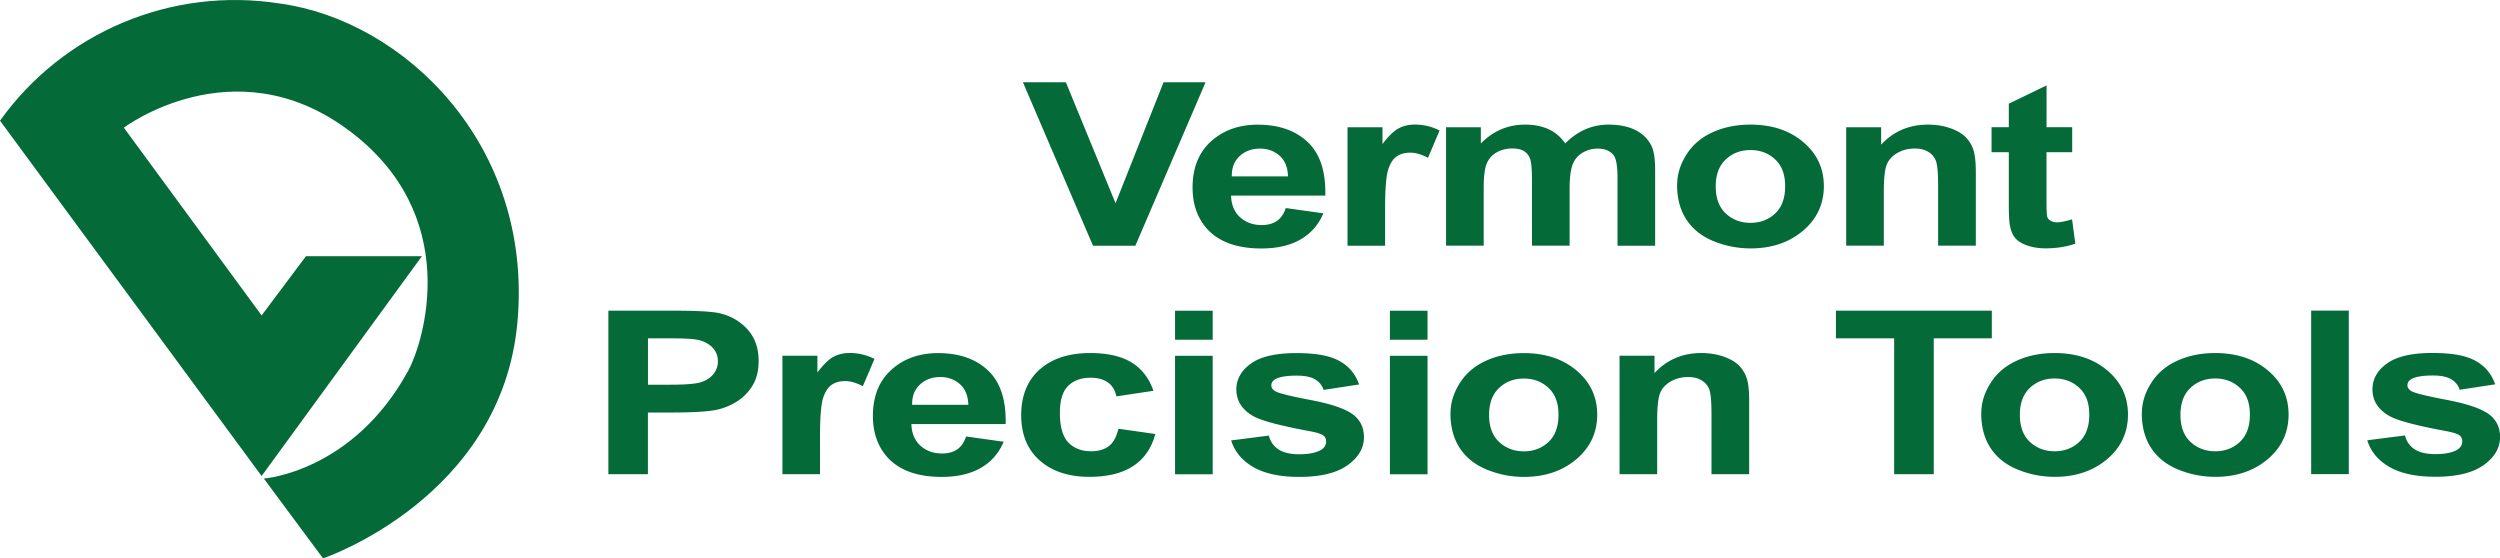
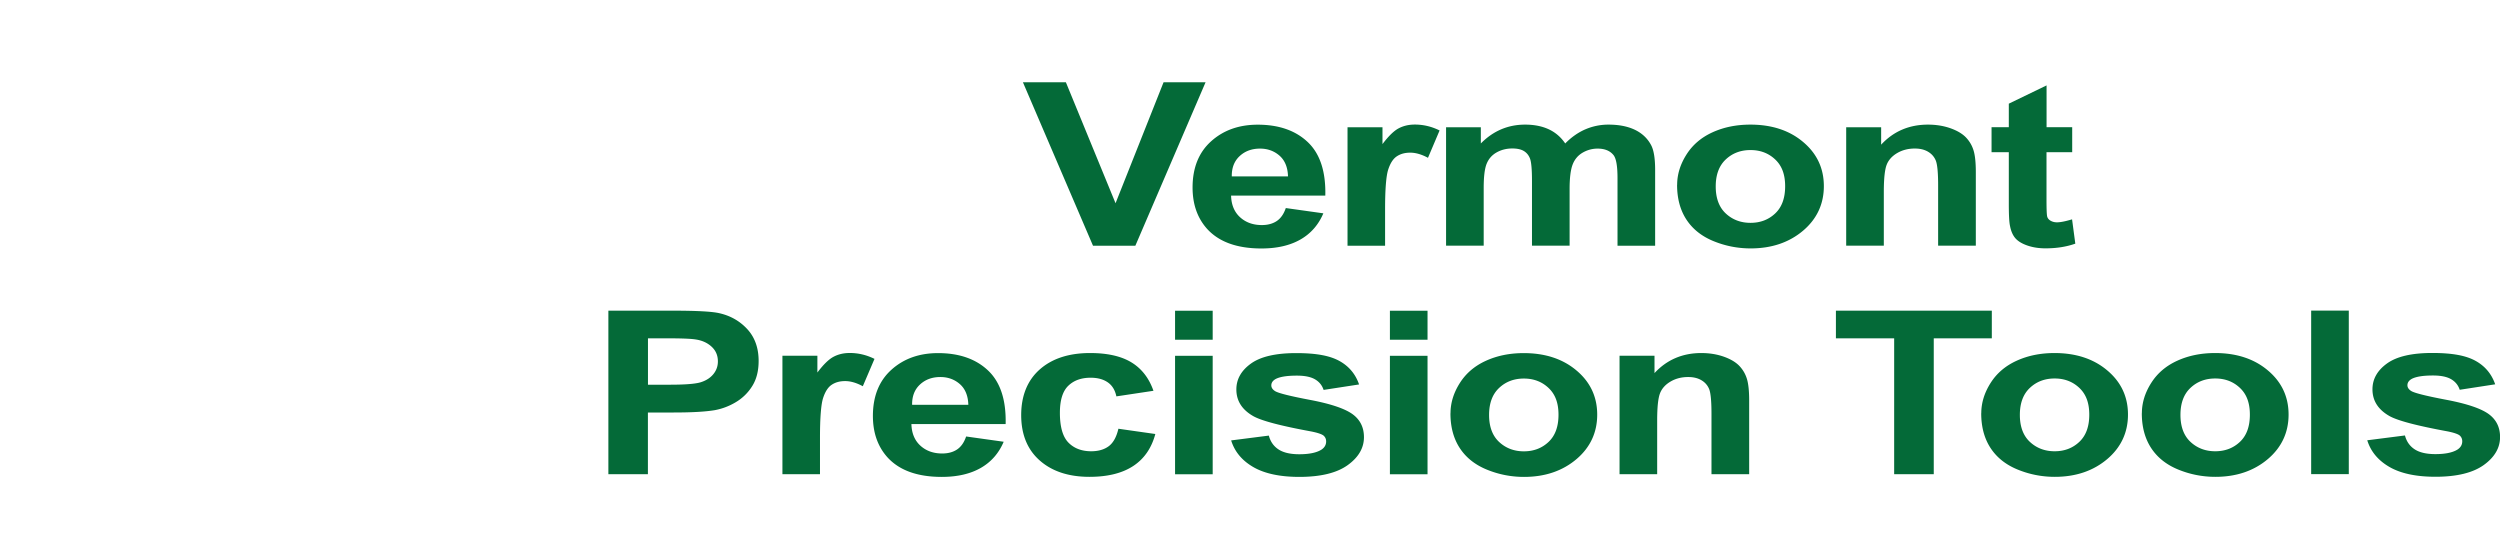
<svg xmlns="http://www.w3.org/2000/svg" class="fillCurrent" viewBox="0 0 394 88" width="394" fill="#046a38">
  <title>Vermont Precision Tools</title>
-   <path d="M44.07.55C27.07-2.11 10.02 5.03 0 19.02l41.23 56 25.26-34.64H48.22l-6.99 9.33-21.71-29.59s17.17-12.93 35.14.2c18.57 13.53 12.03 33.79 9.69 38.08-8.74 16.02-22.77 17.02-22.77 17.02L50.91 88s28.2-9.48 30.65-37.34C84.01 22.76 63.64 3.2 44.07.55Z" />
  <path d="m172.26 38.73-11.05-25.77h6.77l7.83 19.07 7.57-19.07H190l-11.07 25.77h-6.67Zm30.39-5.94 5.91.83c-.76 1.8-1.96 3.18-3.6 4.12-1.64.94-3.69 1.42-6.15 1.42-3.9 0-6.78-1.06-8.65-3.18-1.48-1.7-2.21-3.84-2.21-6.43 0-3.09.97-5.52 2.91-7.27 1.94-1.75 4.39-2.63 7.36-2.63 3.33 0 5.96.92 7.89 2.75 1.93 1.83 2.85 4.64 2.76 8.43h-14.85c.04 1.46.52 2.6 1.43 3.42s2.05 1.22 3.42 1.22c.93 0 1.71-.21 2.34-.63s1.11-1.1 1.43-2.04Zm.34-4.99c-.04-1.43-.49-2.52-1.33-3.26s-1.87-1.12-3.08-1.12c-1.29 0-2.36.39-3.21 1.18s-1.26 1.85-1.24 3.2h8.86Zm15.31 10.93h-5.93V20.06h5.51v2.65c.94-1.25 1.79-2.08 2.54-2.48.75-.4 1.61-.6 2.56-.6 1.35 0 2.65.31 3.9.93l-1.83 4.31c-1-.54-1.93-.81-2.79-.81s-1.53.19-2.11.57c-.58.38-1.03 1.07-1.36 2.07s-.5 3.08-.5 6.26v5.77Zm9.62-18.67h5.46v2.55c1.95-1.98 4.28-2.97 6.98-2.97 1.43 0 2.68.25 3.73.74s1.92 1.24 2.59 2.23c.98-1 2.05-1.74 3.18-2.23a9.16 9.16 0 0 1 3.65-.74c1.65 0 3.04.28 4.18.83 1.14.56 1.99 1.37 2.55 2.45.41.8.61 2.09.61 3.87v11.94h-5.93V28.06c0-1.85-.2-3.05-.61-3.59-.55-.7-1.39-1.05-2.53-1.05-.83 0-1.61.21-2.34.63s-1.26 1.04-1.58 1.85-.49 2.1-.49 3.86v8.96h-5.93V28.49c0-1.82-.11-2.99-.32-3.52s-.54-.92-.98-1.18c-.44-.26-1.04-.39-1.8-.39-.92 0-1.74.21-2.47.62s-1.25 1-1.57 1.78-.47 2.06-.47 3.85v9.07h-5.93V20.06Zm36.4 9.07c0-1.64.49-3.23 1.46-4.76.97-1.54 2.34-2.71 4.12-3.52 1.78-.81 3.77-1.21 5.96-1.21 3.39 0 6.17.92 8.33 2.75 2.17 1.83 3.25 4.15 3.25 6.95s-1.09 5.17-3.28 7.02-4.94 2.79-8.26 2.79c-2.05 0-4.01-.39-5.88-1.16s-3.28-1.91-4.25-3.4c-.97-1.49-1.46-3.31-1.46-5.46Zm6.08.26c0 1.85.53 3.27 1.58 4.25s2.36 1.48 3.9 1.48 2.84-.49 3.89-1.48 1.57-2.41 1.57-4.29-.52-3.23-1.57-4.22-2.34-1.48-3.89-1.48-2.85.49-3.9 1.48-1.58 2.4-1.58 4.25Zm40.98 9.33h-5.93v-9.53c0-2.02-.13-3.32-.38-3.91-.25-.59-.66-1.05-1.23-1.38s-1.25-.49-2.06-.49c-1.03 0-1.95.23-2.76.7s-1.38 1.09-1.68 1.86c-.3.77-.45 2.2-.45 4.29v8.46h-5.93V20.06h5.51v2.74c1.95-2.11 4.42-3.16 7.38-3.16 1.31 0 2.5.2 3.59.59 1.08.39 1.9.89 2.46 1.5s.94 1.3 1.16 2.07.33 1.88.33 3.32v11.6Zm15.2-18.67v3.94h-4.05v7.52c0 1.52.04 2.41.12 2.66s.25.46.53.62.61.25 1 .25c.55 0 1.34-.16 2.38-.47l.51 3.83c-1.38.49-2.94.74-4.68.74-1.07 0-2.03-.15-2.89-.45-.86-.3-1.49-.69-1.89-1.16-.4-.47-.68-1.12-.83-1.92-.13-.57-.19-1.73-.19-3.48v-8.14h-2.72v-3.94h2.72v-3.71l5.95-2.88v6.59h4.05ZM95.88 74.73V48.96h10.02c3.8 0 6.27.13 7.42.39 1.77.39 3.26 1.23 4.45 2.52s1.79 2.97 1.79 5.02c0 1.58-.34 2.91-1.03 3.99a7.602 7.602 0 0 1-2.63 2.54 9.884 9.884 0 0 1-3.24 1.22c-1.49.25-3.65.37-6.48.37h-4.07v9.72h-6.24Zm6.24-21.41v7.31h3.42c2.46 0 4.11-.13 4.94-.4s1.48-.69 1.95-1.27.71-1.24.71-2c0-.94-.33-1.71-.99-2.32-.66-.61-1.5-.99-2.51-1.14-.75-.12-2.24-.18-4.49-.18h-3.02Zm27.12 21.41h-5.93V56.06h5.51v2.65c.94-1.25 1.79-2.08 2.54-2.48.75-.4 1.61-.6 2.56-.6 1.35 0 2.65.31 3.9.93l-1.84 4.31c-1-.54-1.93-.81-2.78-.81s-1.53.19-2.11.57c-.58.38-1.03 1.07-1.36 2.07s-.5 3.08-.5 6.26v5.77Zm23.03-5.94 5.91.83c-.76 1.8-1.96 3.18-3.6 4.12-1.64.94-3.69 1.42-6.15 1.42-3.9 0-6.78-1.06-8.65-3.18-1.48-1.7-2.21-3.84-2.21-6.43 0-3.09.97-5.52 2.91-7.27 1.94-1.75 4.39-2.63 7.36-2.63 3.33 0 5.96.92 7.89 2.75s2.85 4.64 2.76 8.43h-14.85c.04 1.46.52 2.6 1.43 3.42s2.05 1.22 3.42 1.22c.93 0 1.71-.21 2.34-.63s1.11-1.1 1.43-2.04Zm.34-4.99c-.04-1.43-.49-2.52-1.33-3.26s-1.87-1.12-3.08-1.12c-1.29 0-2.36.39-3.21 1.18s-1.26 1.85-1.24 3.2h8.86Zm29.17-2.21-5.84.88c-.2-.97-.64-1.71-1.34-2.2s-1.6-.74-2.71-.74c-1.48 0-2.65.42-3.53 1.27-.88.85-1.32 2.27-1.32 4.26 0 2.21.45 3.78 1.34 4.69s2.09 1.37 3.6 1.37c1.12 0 2.05-.27 2.76-.8s1.22-1.45 1.52-2.75l5.82.83c-.6 2.23-1.76 3.91-3.48 5.04s-4.01 1.71-6.9 1.71c-3.28 0-5.89-.86-7.84-2.58s-2.92-4.11-2.92-7.15.98-5.48 2.93-7.2c1.95-1.72 4.6-2.58 7.93-2.58 2.73 0 4.9.49 6.51 1.47s2.77 2.47 3.47 4.47Zm3.41-8.05v-4.57h5.93v4.57h-5.93Zm0 21.2V56.07h5.93v18.67h-5.93Zm8.83-5.33 5.95-.76c.25.96.77 1.69 1.54 2.19s1.86.75 3.25.75c1.53 0 2.69-.23 3.46-.7.52-.33.78-.77.78-1.32 0-.38-.14-.69-.42-.93-.3-.23-.96-.45-1.98-.65-4.78-.88-7.81-1.68-9.09-2.41-1.77-1.01-2.66-2.41-2.66-4.2 0-1.62.77-2.98 2.3-4.08s3.91-1.65 7.13-1.65 5.34.42 6.83 1.25c1.49.83 2.52 2.06 3.08 3.69l-5.59.86c-.24-.73-.69-1.28-1.36-1.67s-1.62-.58-2.86-.58c-1.56 0-2.68.18-3.35.54-.45.26-.67.59-.67 1 0 .35.2.65.59.9.53.33 2.38.79 5.54 1.39 3.16.6 5.36 1.33 6.61 2.2 1.24.88 1.86 2.1 1.86 3.67 0 1.71-.86 3.18-2.57 4.41-1.72 1.23-4.25 1.85-7.62 1.85-3.05 0-5.47-.52-7.25-1.55s-2.94-2.43-3.49-4.2Zm25.03-15.87v-4.57h5.93v4.57h-5.93Zm0 21.2V56.07h5.93v18.67h-5.93Zm9.55-9.6c0-1.64.49-3.23 1.46-4.76.97-1.54 2.34-2.71 4.12-3.52 1.78-.81 3.77-1.21 5.96-1.21 3.39 0 6.17.92 8.33 2.75 2.17 1.83 3.25 4.15 3.25 6.95s-1.09 5.17-3.28 7.02-4.94 2.79-8.26 2.79c-2.05 0-4.01-.39-5.88-1.16s-3.28-1.91-4.25-3.4c-.97-1.49-1.46-3.31-1.46-5.46Zm6.08.26c0 1.85.53 3.27 1.58 4.25s2.36 1.48 3.9 1.48 2.84-.49 3.89-1.48 1.57-2.41 1.57-4.29-.52-3.23-1.57-4.22-2.34-1.48-3.89-1.48-2.85.49-3.9 1.48-1.58 2.4-1.58 4.25Zm40.98 9.33h-5.93V65.2c0-2.02-.13-3.32-.38-3.91-.25-.59-.66-1.05-1.23-1.38s-1.25-.49-2.06-.49c-1.03 0-1.95.23-2.76.7s-1.38 1.09-1.68 1.86c-.3.77-.45 2.2-.45 4.29v8.46h-5.93V56.06h5.51v2.74c1.95-2.11 4.42-3.16 7.38-3.16 1.31 0 2.5.2 3.59.59 1.08.39 1.9.89 2.46 1.5s.94 1.3 1.16 2.07.33 1.88.33 3.32v11.6Zm22.86 0V53.32h-9.18v-4.36h24.57v4.36h-9.15v21.41h-6.24Zm13.73-9.6c0-1.64.49-3.23 1.46-4.76.97-1.54 2.34-2.71 4.12-3.52 1.78-.81 3.77-1.21 5.96-1.21 3.39 0 6.17.92 8.33 2.75 2.17 1.83 3.25 4.15 3.25 6.95s-1.09 5.17-3.28 7.02-4.94 2.79-8.26 2.79c-2.05 0-4.01-.39-5.88-1.16s-3.28-1.91-4.25-3.4c-.97-1.49-1.46-3.31-1.46-5.46Zm6.08.26c0 1.85.53 3.27 1.58 4.25s2.36 1.48 3.9 1.48 2.84-.49 3.89-1.48 1.57-2.41 1.57-4.29-.52-3.23-1.57-4.22-2.34-1.48-3.89-1.48-2.85.49-3.9 1.48-1.58 2.4-1.58 4.25Zm19.23-.26c0-1.64.49-3.23 1.46-4.76.97-1.54 2.34-2.71 4.12-3.52 1.78-.81 3.77-1.21 5.96-1.21 3.39 0 6.17.92 8.33 2.75 2.17 1.83 3.25 4.15 3.25 6.95s-1.09 5.17-3.28 7.02-4.94 2.79-8.26 2.79c-2.05 0-4.01-.39-5.88-1.16s-3.28-1.91-4.25-3.4c-.97-1.49-1.46-3.31-1.46-5.46Zm6.08.26c0 1.85.53 3.27 1.58 4.25s2.36 1.48 3.9 1.48 2.84-.49 3.89-1.48 1.57-2.41 1.57-4.29-.52-3.23-1.57-4.22-2.34-1.48-3.89-1.48-2.85.49-3.9 1.48-1.58 2.4-1.58 4.25Zm20.6 9.33V48.95h5.93v25.77h-5.93Zm8.83-5.33 5.95-.76c.25.96.77 1.69 1.54 2.19s1.86.75 3.25.75c1.53 0 2.69-.23 3.46-.7.52-.33.78-.77.78-1.32 0-.38-.14-.69-.42-.93-.3-.23-.96-.45-1.98-.65-4.78-.88-7.81-1.68-9.09-2.41-1.77-1.01-2.66-2.41-2.66-4.2 0-1.62.77-2.98 2.3-4.08 1.53-1.1 3.91-1.65 7.13-1.65s5.34.42 6.83 1.25c1.49.83 2.52 2.06 3.08 3.69l-5.59.86c-.24-.73-.69-1.28-1.36-1.67s-1.62-.58-2.86-.58c-1.56 0-2.68.18-3.35.54-.45.26-.67.59-.67 1 0 .35.2.65.59.9.53.33 2.38.79 5.54 1.39 3.16.6 5.36 1.33 6.61 2.2 1.24.88 1.86 2.1 1.86 3.67 0 1.71-.86 3.18-2.57 4.41-1.72 1.23-4.25 1.85-7.62 1.85-3.05 0-5.47-.52-7.25-1.55-1.78-1.03-2.94-2.43-3.49-4.2Z" />
</svg>